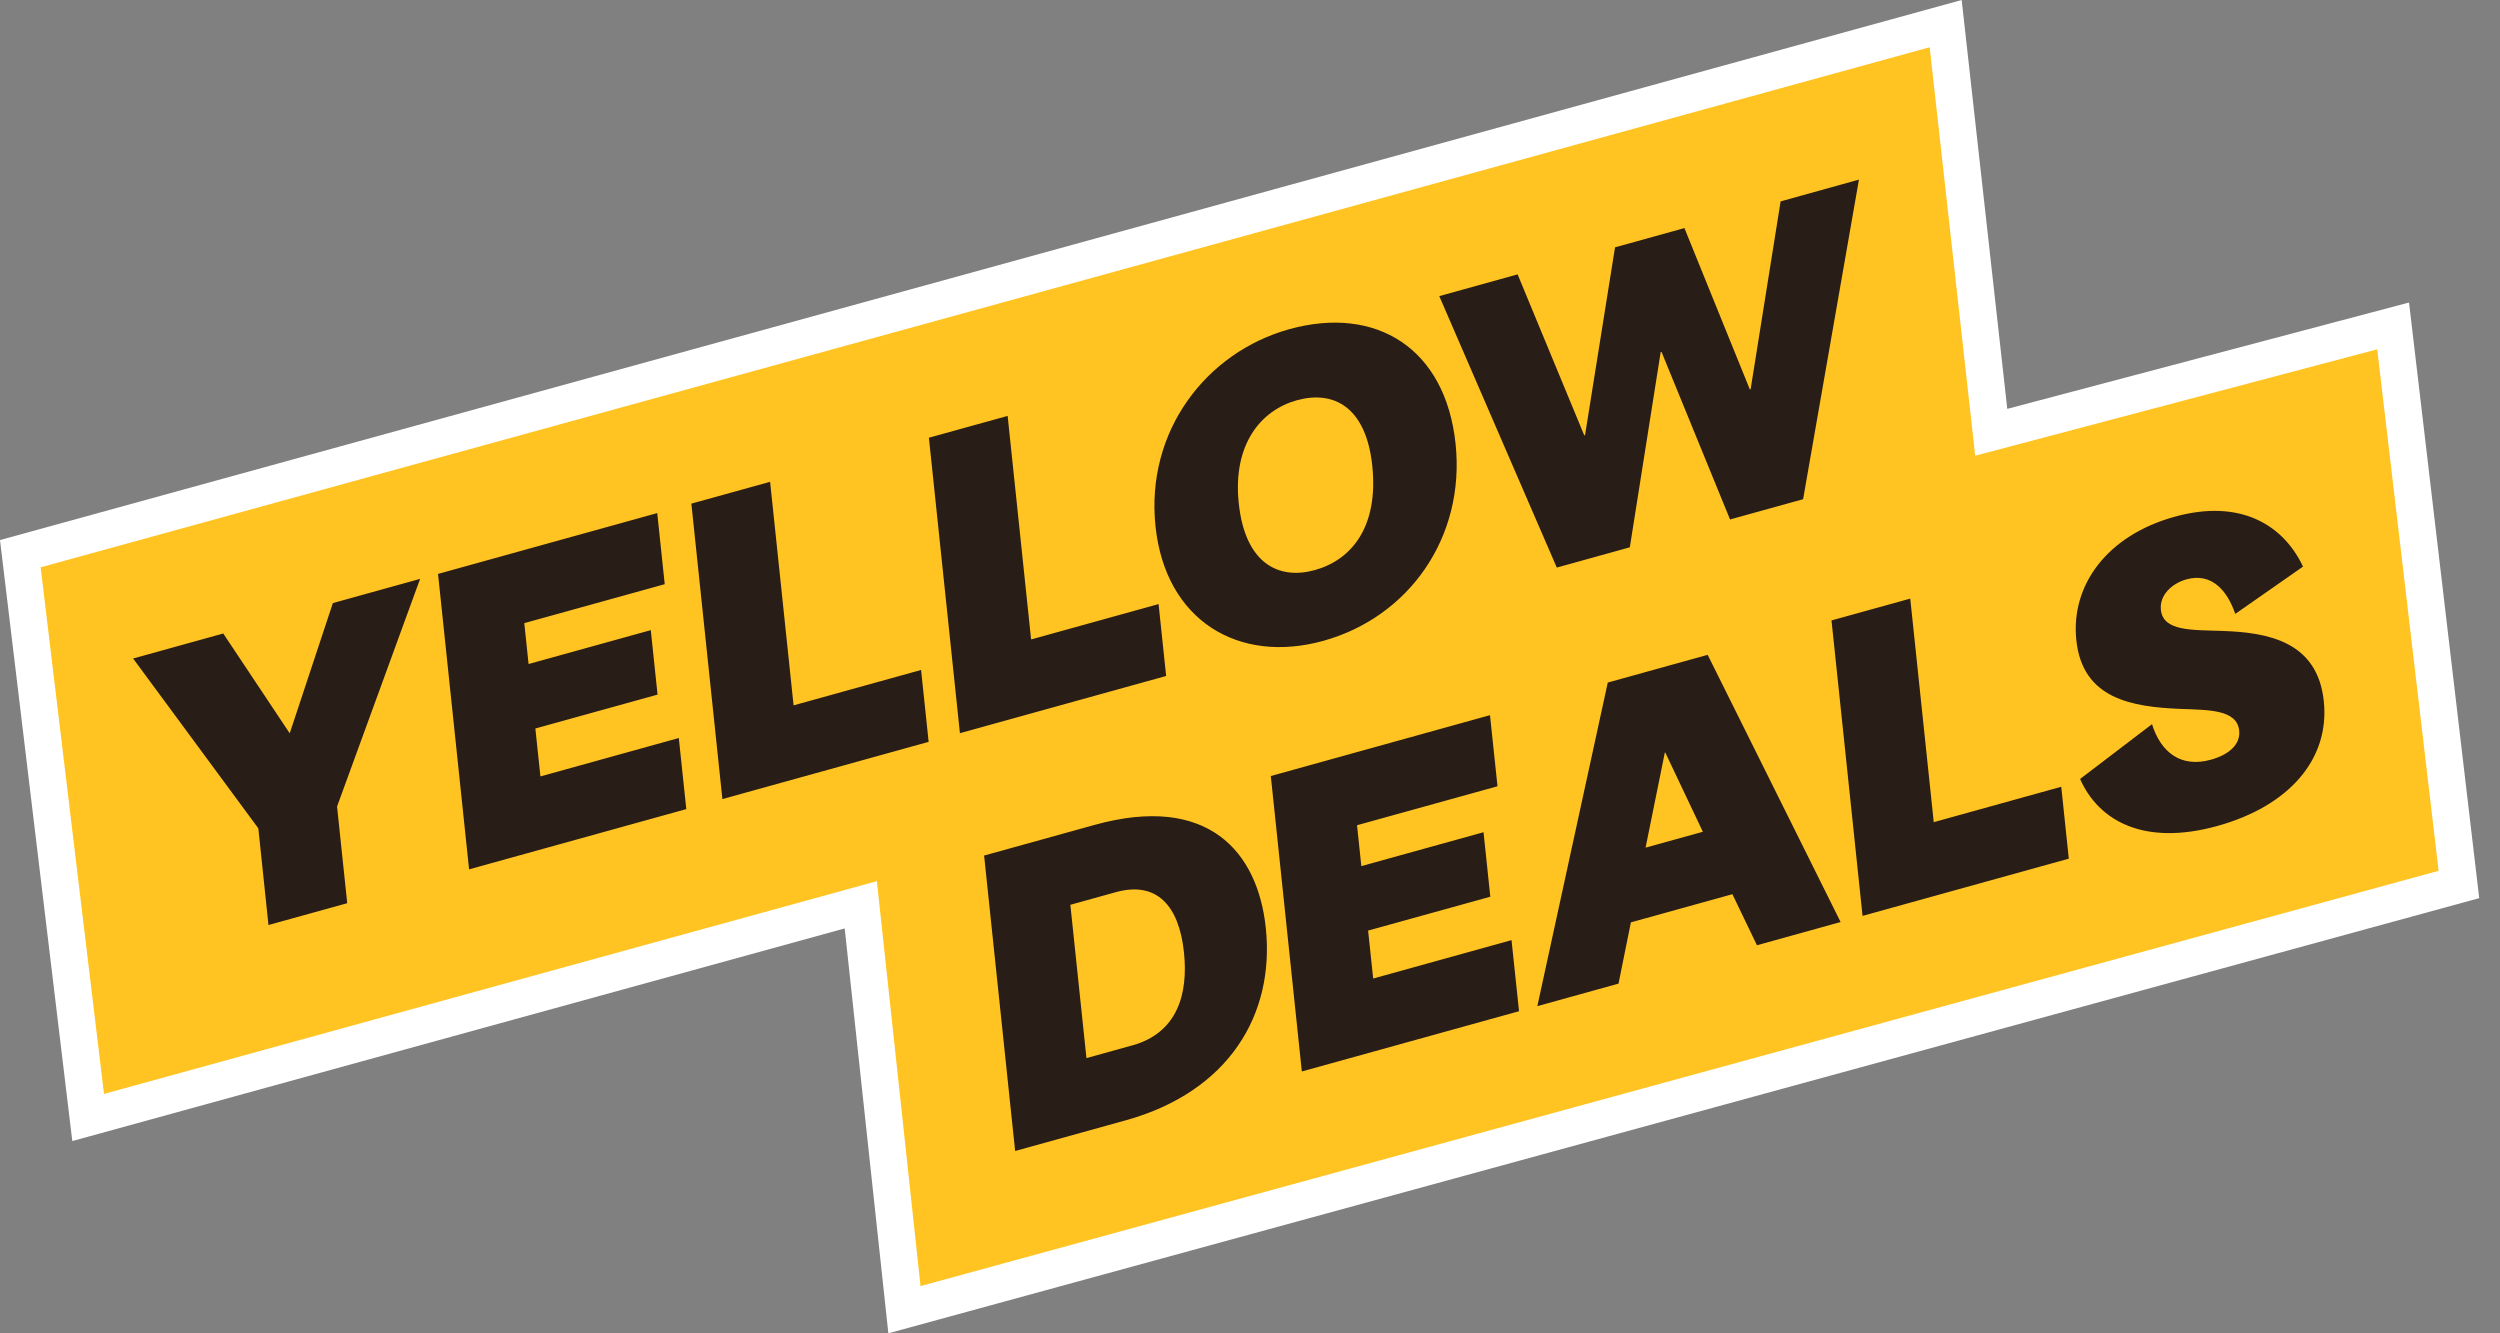
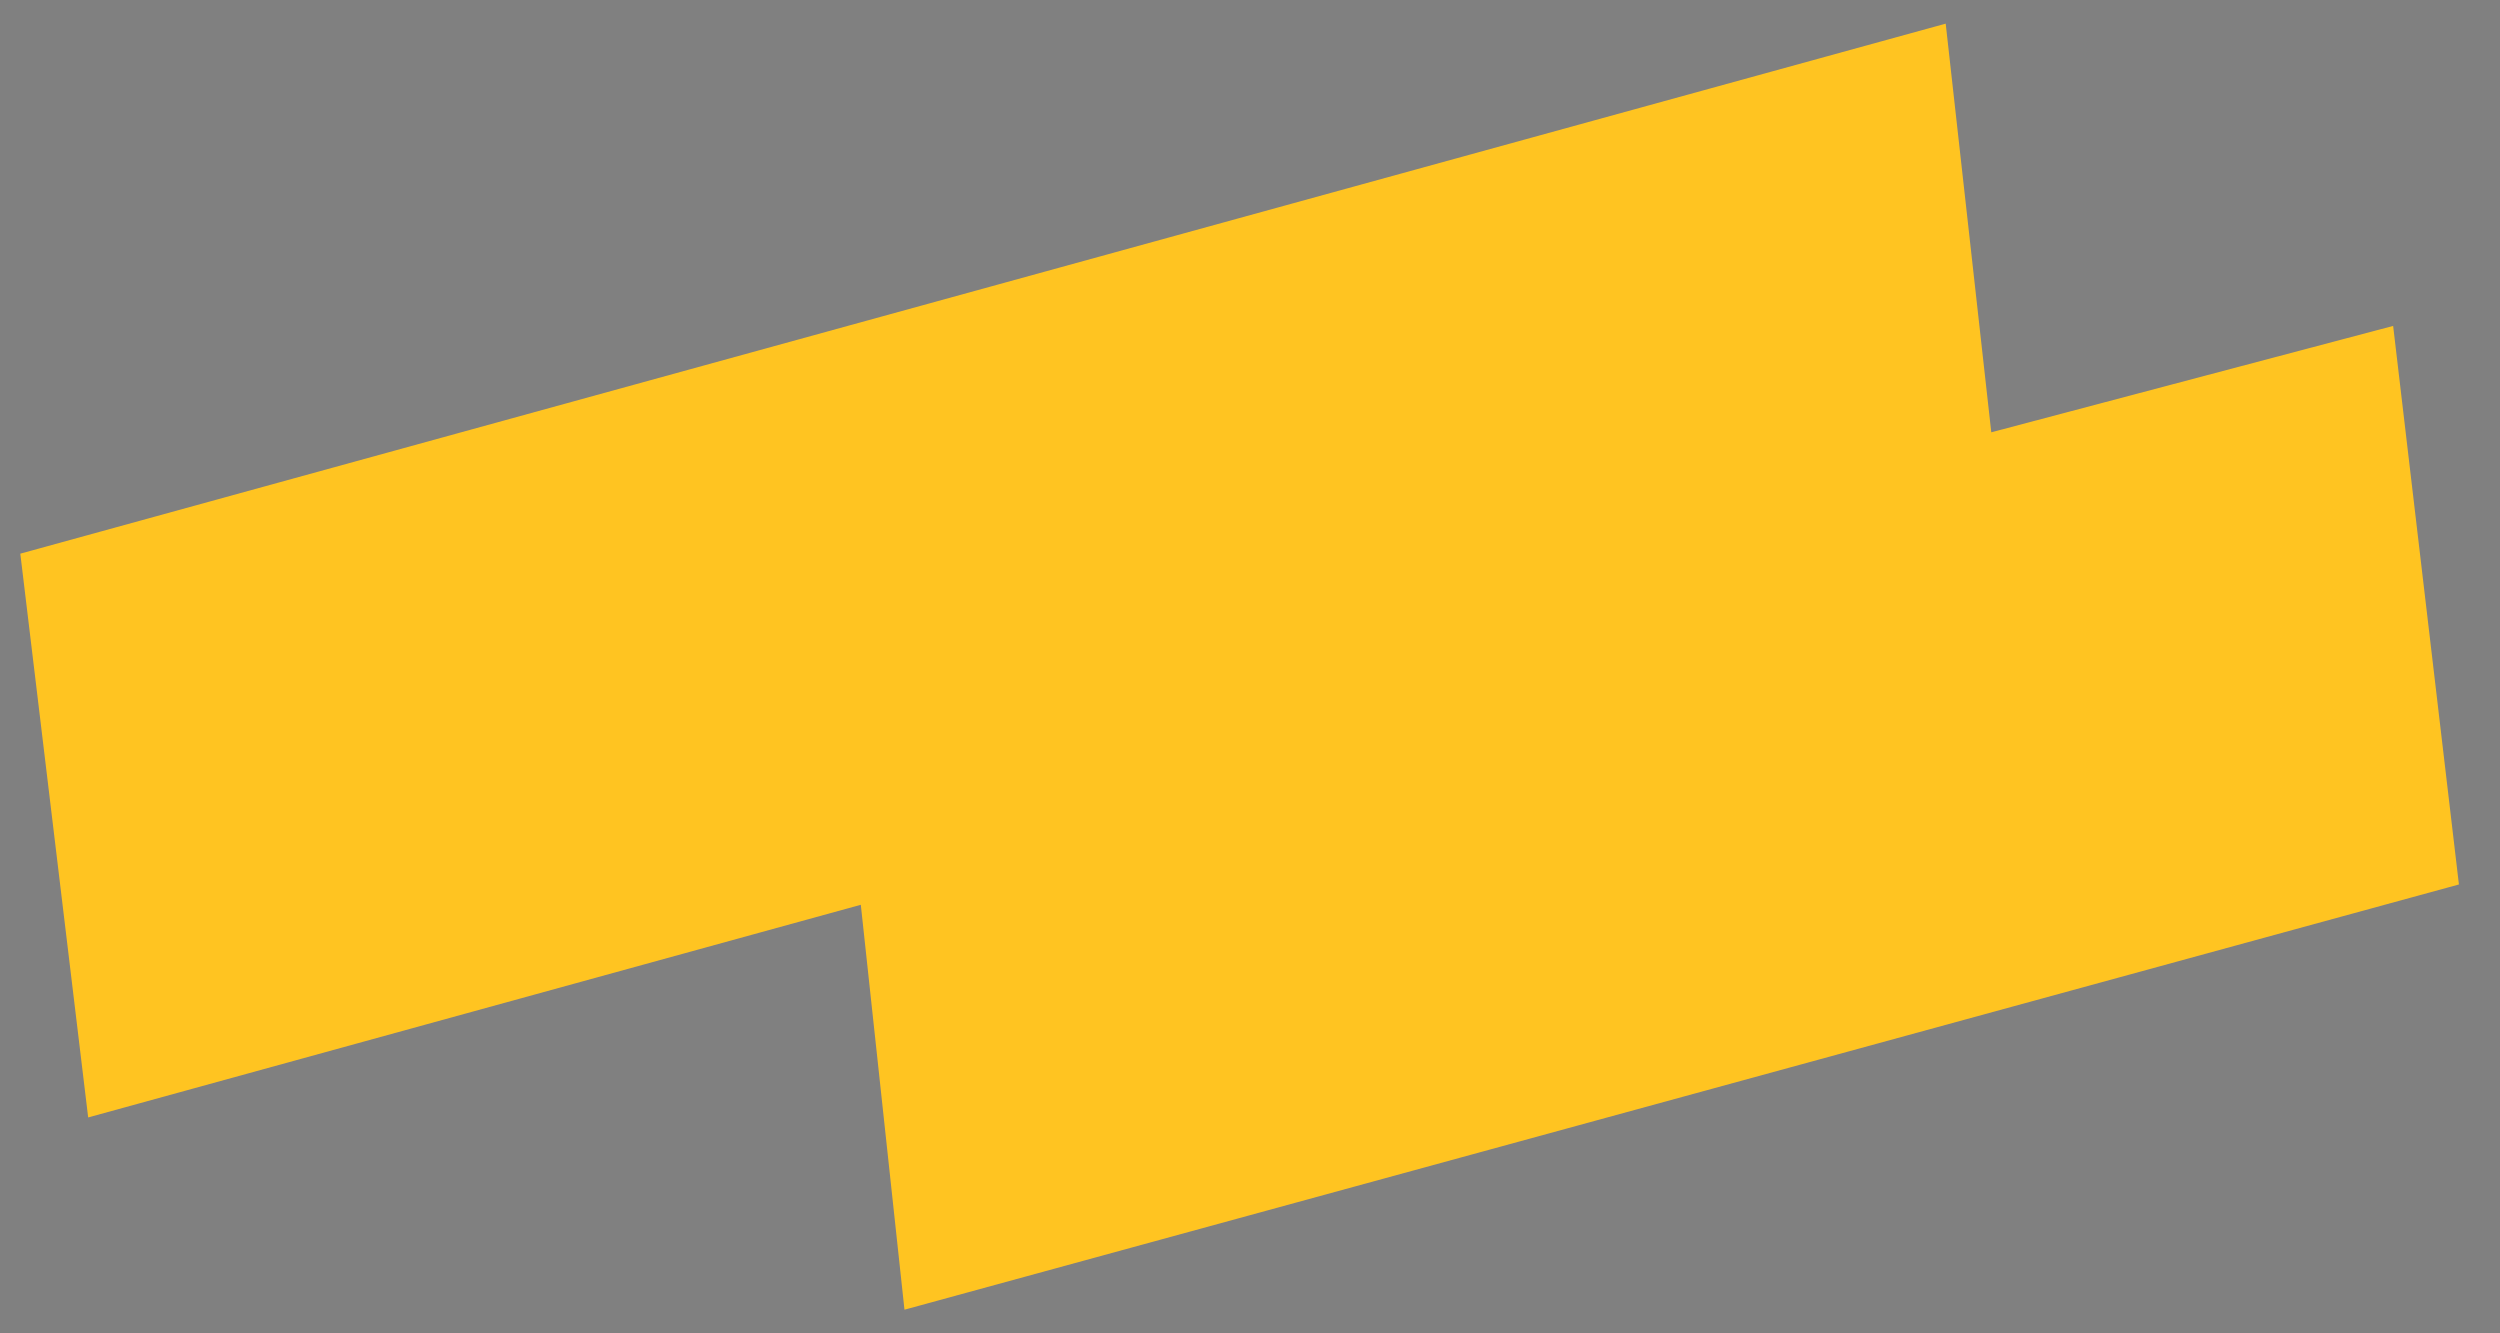
<svg xmlns="http://www.w3.org/2000/svg" width="90" height="48" viewBox="0 0 90 48" fill="none">
  <rect x="0" y="0" width="90" height="48" fill="#808080" stroke="none" />
  <path d="M71.686 15.563L70.045 0.851L0.731 19.932L3.174 40.228L30.989 32.572L32.561 47.149L88.521 31.841L86.153 11.733L71.686 15.563Z" fill="#FFC421" />
-   <path d="M39.403 29.697L35.428 30.8L36.545 41.436L40.521 40.333C44.248 39.299 45.896 36.516 45.569 33.406C45.28 30.654 43.481 28.565 39.403 29.697ZM40.764 37.633L39.112 38.092L38.533 32.573L40.169 32.118C41.645 31.71 42.446 32.604 42.623 34.286C42.78 35.788 42.387 37.183 40.762 37.635L40.764 37.633ZM54.415 33.845L54.685 36.404L46.866 38.573L45.749 27.937L53.64 25.746L53.91 28.306L48.853 29.708L49.008 31.18L53.407 29.96L53.651 32.282L49.252 33.501L49.434 35.227L54.418 33.844L54.415 33.845ZM57.88 24.571L55.344 36.222L58.267 35.41L58.712 33.205L62.366 32.191L63.25 34.029L66.262 33.193L61.476 23.574L57.881 24.572L57.88 24.571ZM59.241 30.515L59.934 27.093L59.949 27.089L61.303 29.944L59.241 30.515ZM74.205 28.324L74.477 30.912L67.052 32.972L65.934 22.335L68.769 21.55L69.615 29.598L74.203 28.324H74.205ZM79.829 29.734C77.184 30.467 75.553 29.556 74.883 28.043L77.472 26.07C77.789 27.083 78.512 27.65 79.593 27.349C80.251 27.167 80.662 26.792 80.611 26.302C80.531 25.543 79.524 25.561 78.512 25.521C76.73 25.45 74.969 25.156 74.748 23.045C74.54 21.067 75.856 19.277 78.281 18.604C80.663 17.942 82.209 18.906 82.908 20.398L80.469 22.101C80.185 21.261 79.62 20.606 78.714 20.857C78.173 21.008 77.737 21.434 77.792 21.955C77.874 22.728 78.891 22.675 80.023 22.714C81.638 22.771 83.431 23.085 83.657 25.242C83.877 27.325 82.414 29.015 79.829 29.734ZM15.124 20.839L12.134 29.034L12.5 32.515L9.665 33.301L9.3 29.82L4.792 23.706L8.037 22.806L10.43 26.399L11.983 21.711L15.126 20.839H15.124ZM24.437 26.57L24.707 29.128L16.887 31.297L15.769 20.661L23.661 18.471L23.93 21.031L18.874 22.433L19.029 23.905L23.428 22.685L23.672 25.006L19.273 26.226L19.455 27.951L24.439 26.568L24.437 26.57ZM33.159 24.119L33.431 26.707L26.006 28.767L24.889 18.131L27.724 17.345L28.569 25.393L33.158 24.119H33.159ZM41.982 24.335L34.557 26.395L33.44 15.758L36.275 14.973L37.12 23.02L41.709 21.747L41.981 24.335H41.982ZM47.641 23.07C50.711 22.218 52.756 19.355 52.401 15.978C52.04 12.542 49.545 10.984 46.417 11.85C43.421 12.682 41.238 15.523 41.598 18.945C41.955 22.352 44.602 23.914 47.641 23.07ZM46.687 14.41C48.016 14.041 49.178 14.653 49.402 16.765C49.632 18.967 48.659 20.156 47.33 20.524C46.044 20.881 44.824 20.3 44.595 18.113C44.371 15.986 45.401 14.766 46.687 14.409V14.41ZM56.045 20.433L51.814 10.66L54.634 9.877L57.033 15.672L57.062 15.664L58.141 8.904L60.639 8.211L62.994 14.018L63.023 14.01L64.102 7.25L66.922 6.466L64.912 17.971L62.282 18.701L59.814 12.666L59.785 12.674L58.674 19.703L56.044 20.433H56.045Z" fill="#291D18" />
-   <path d="M31.981 48L30.409 33.423L2.603 41.078L0 19.442L70.62 0L72.262 14.719L86.725 10.891L89.252 32.333L31.981 47.999V48ZM31.567 31.72L33.139 46.299L87.79 31.349L85.58 12.575L71.107 16.406L69.468 1.701L1.463 20.423L3.744 39.381L31.569 31.721L31.567 31.72Z" fill="white" />
</svg>